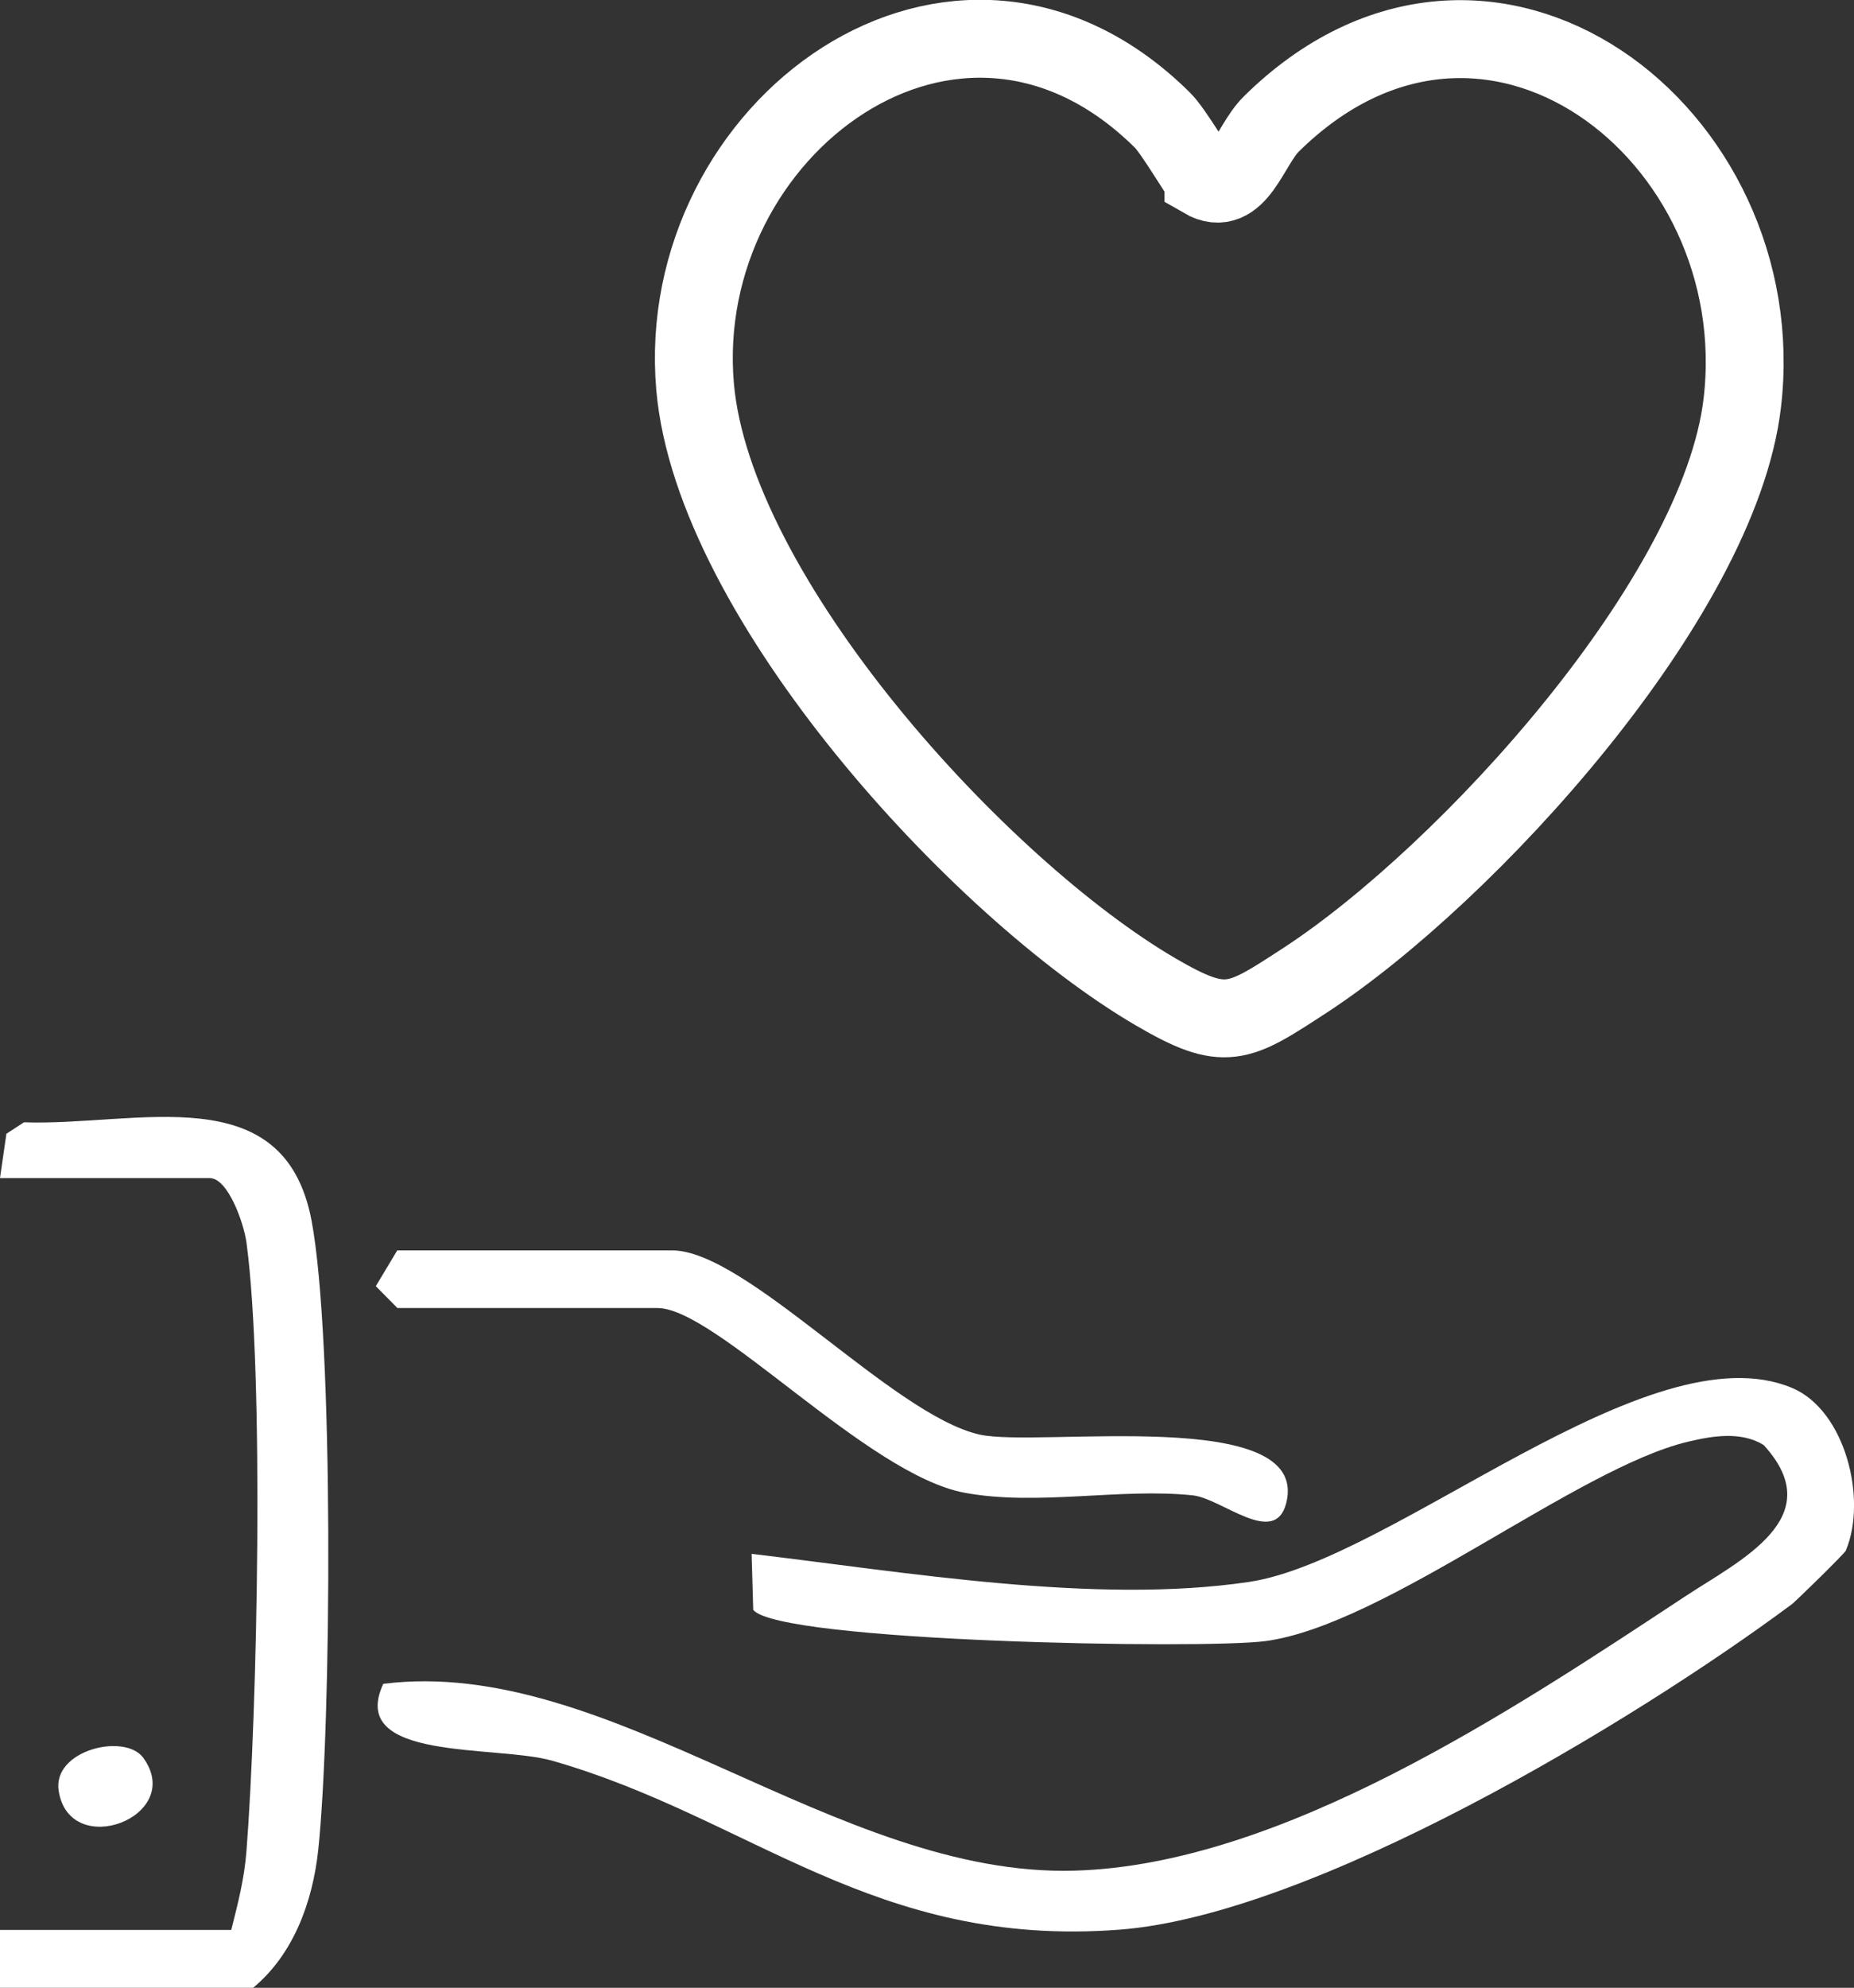
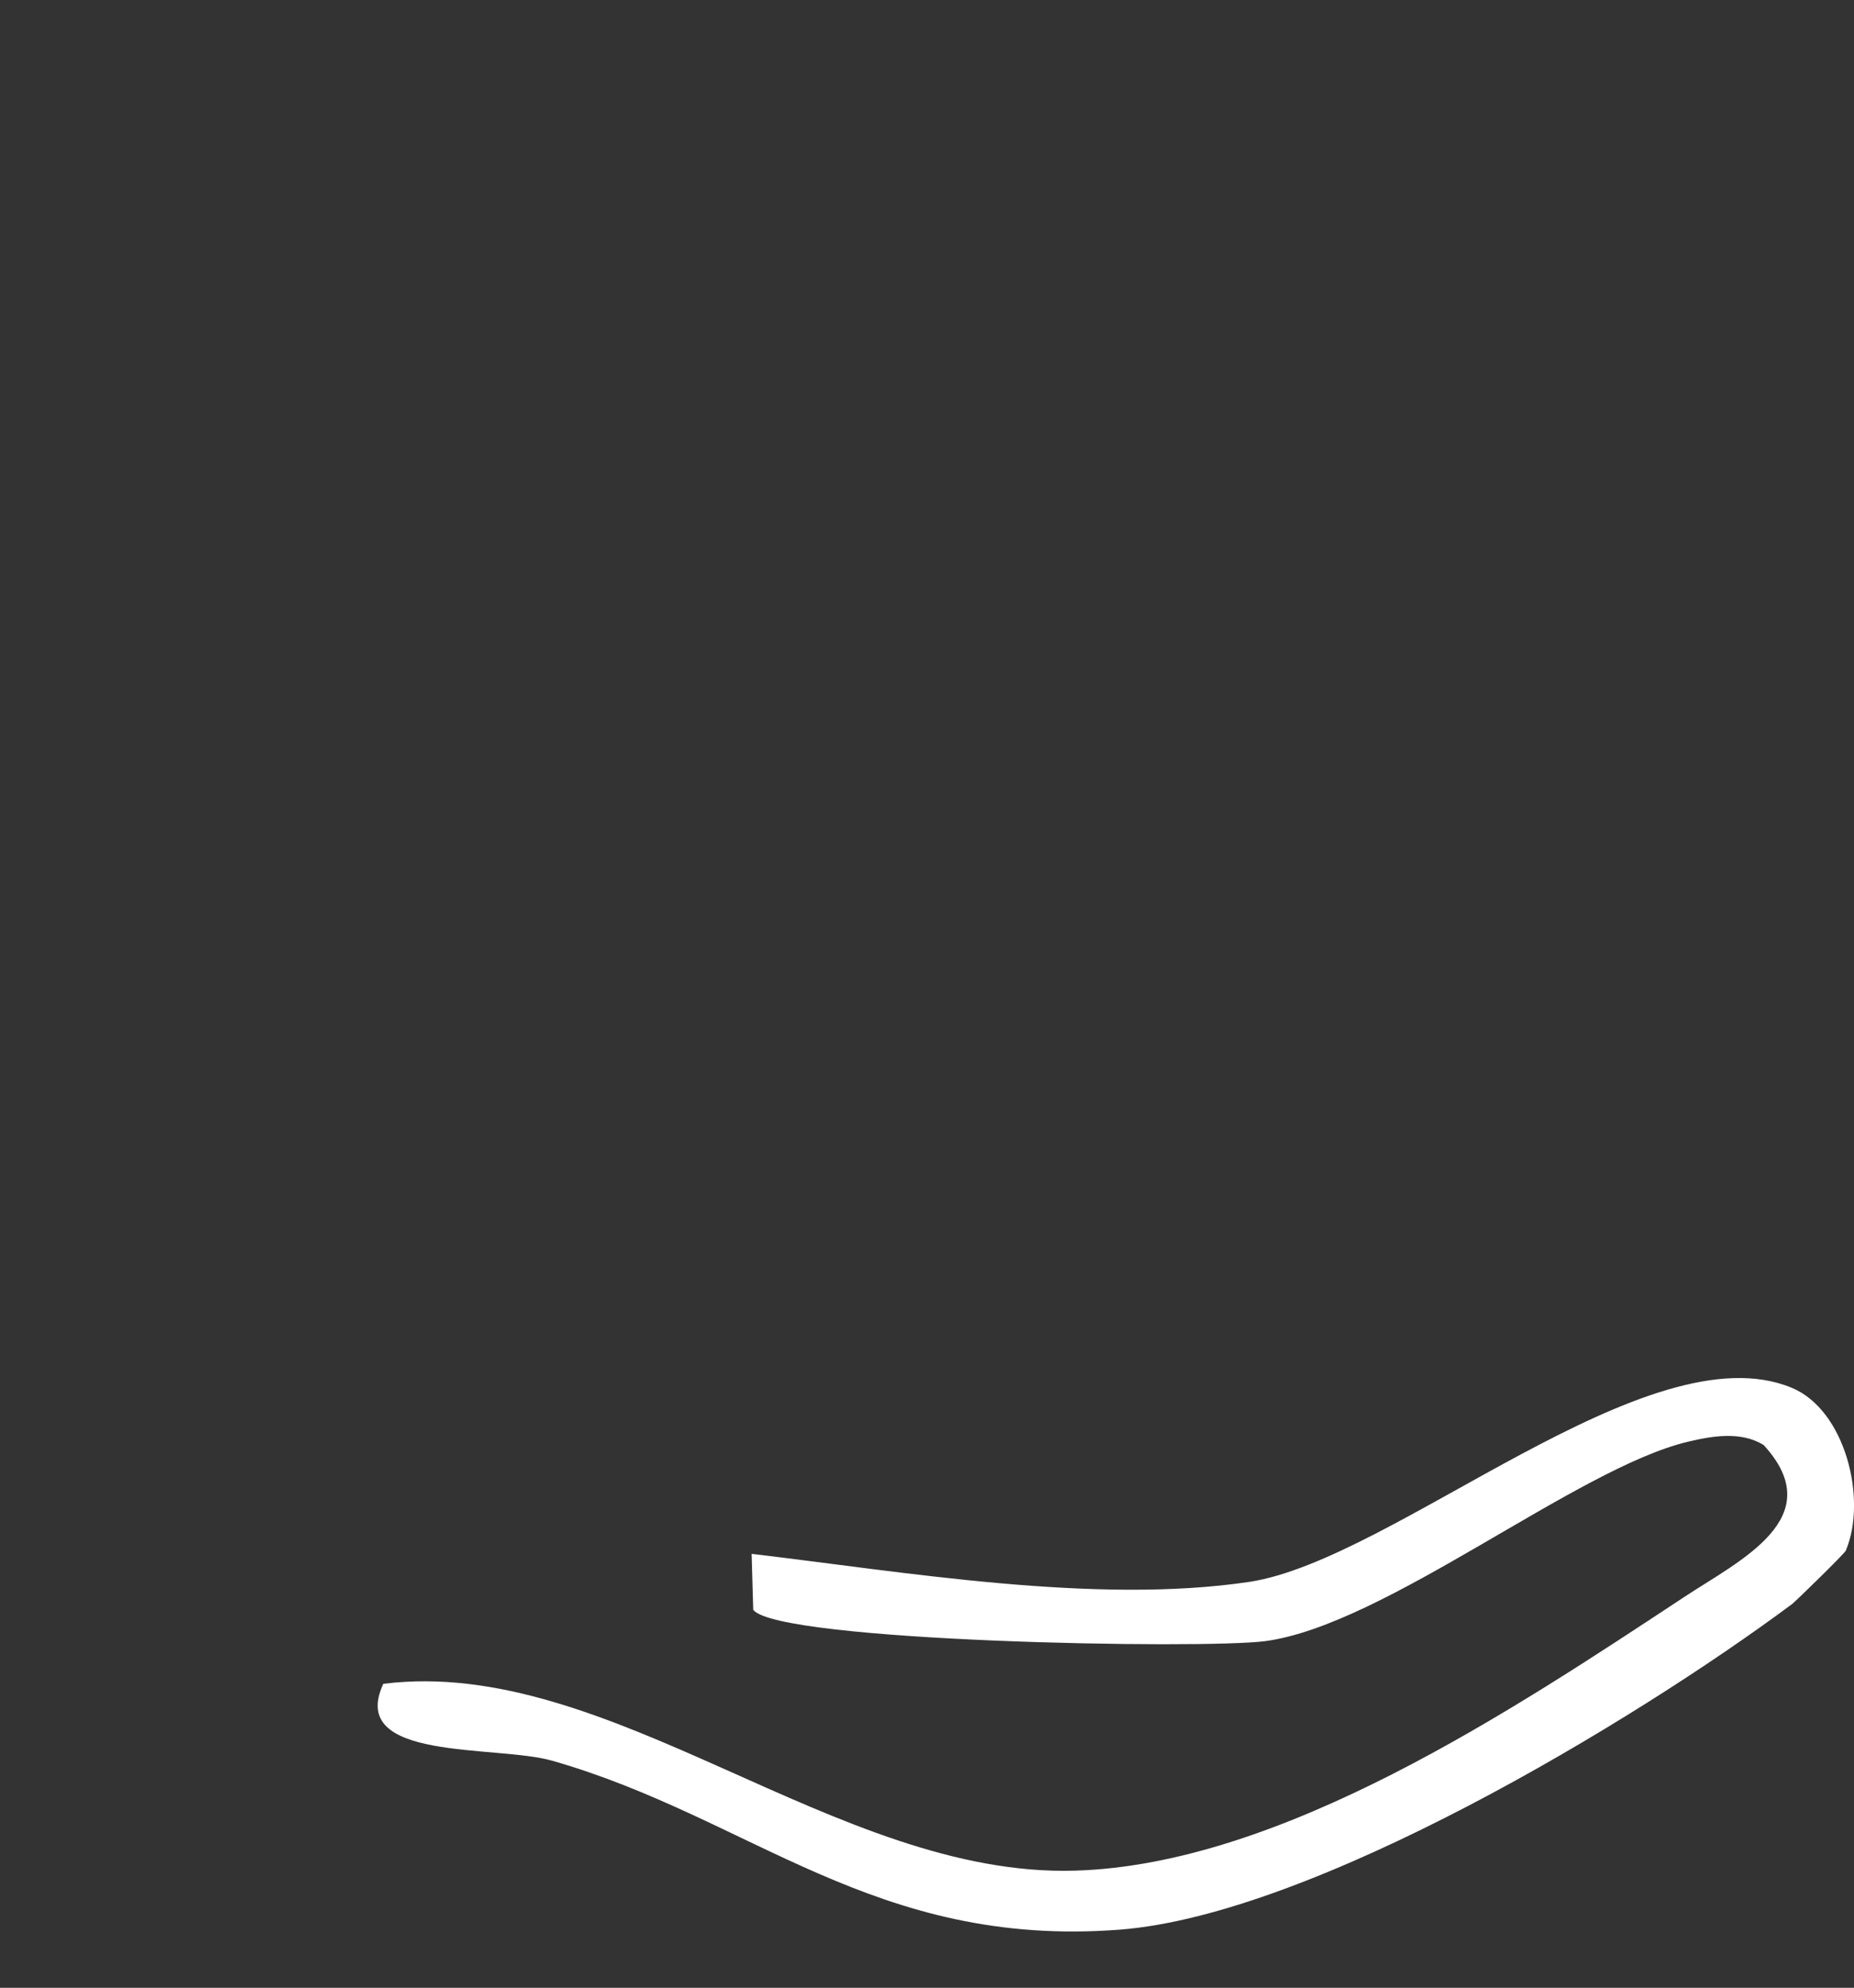
<svg xmlns="http://www.w3.org/2000/svg" id="Calque_2" data-name="Calque 2" viewBox="0 0 69.51 74.48">
  <rect x="0" y="0" width="69.51" height="74.48" fill="#333333" stroke="none" />
  <defs>
    <style> .cls-1 { fill: #fff; } .cls-2 { fill: none; stroke: #fff; stroke-miterlimit: 10; stroke-width: 2.92px; } </style>
  </defs>
  <g id="Calque_2-2" data-name="Calque 2">
-     <path class="cls-2" d="M45.12,6.72c1.28.74,1.72-1.26,2.54-2.07,8.09-7.98,18.86.36,17.66,10.46-.87,7.33-10.34,17.66-16.36,21.6-2.56,1.67-3,1.99-5.64.45-6.63-3.88-16.57-14.77-17.26-22.67-.84-9.66,9.81-17.62,17.52-9.99.43.42,1.42,2.14,1.54,2.21Z" />
    <g>
      <path class="cls-1" d="M69.21,58.09c-.06.13-1.89,1.91-2.02,2.01-5.96,4.43-17.96,11.64-25.2,12.2-9.22.71-13.83-4.2-21.29-6.33-2.11-.6-7.69.04-6.33-2.88,8.51-1.07,16.97,7.26,25.92,7,7.75-.22,16.43-6.02,22.85-10.25,2.09-1.38,5.49-2.97,2.98-5.7-.85-.52-1.92-.34-2.84-.12-4.16.99-11.35,6.87-15.84,7.47-2.35.31-18.23.03-19.2-1.17l-.06-2.1c5.75.68,12.9,1.91,18.66,1.05,5.43-.82,14.97-9.51,20.34-7.27,2,.83,2.83,4.16,2.03,6.08Z" />
-       <path class="cls-1" d="M0,44.14l.24-1.66.66-.43c4.23.15,9.75-1.74,10.78,3.68.84,4.43.75,18.88.25,23.6-.21,1.92-.92,3.89-2.44,5.15H0v-2.17h8.67c.25-.99.49-1.91.57-2.95.41-5.26.67-17.84,0-22.81-.1-.72-.69-2.41-1.38-2.41H0Z" />
-       <path class="cls-1" d="M14.9,46.85h10.3c2.78,0,8.26,6.16,11.52,6.9,2.2.5,12.46-1.11,11.5,2.58-.43,1.65-2.41-.18-3.49-.3-2.71-.29-5.84.41-8.57-.1-3.65-.68-9.32-6.92-11.51-6.92h-9.75l-.81-.82.81-1.35Z" />
-       <path class="cls-1" d="M5.37,65.86c1.6,2.2-2.76,3.87-3.17,1.24-.24-1.53,2.48-2.18,3.17-1.24Z" />
    </g>
  </g>
</svg>